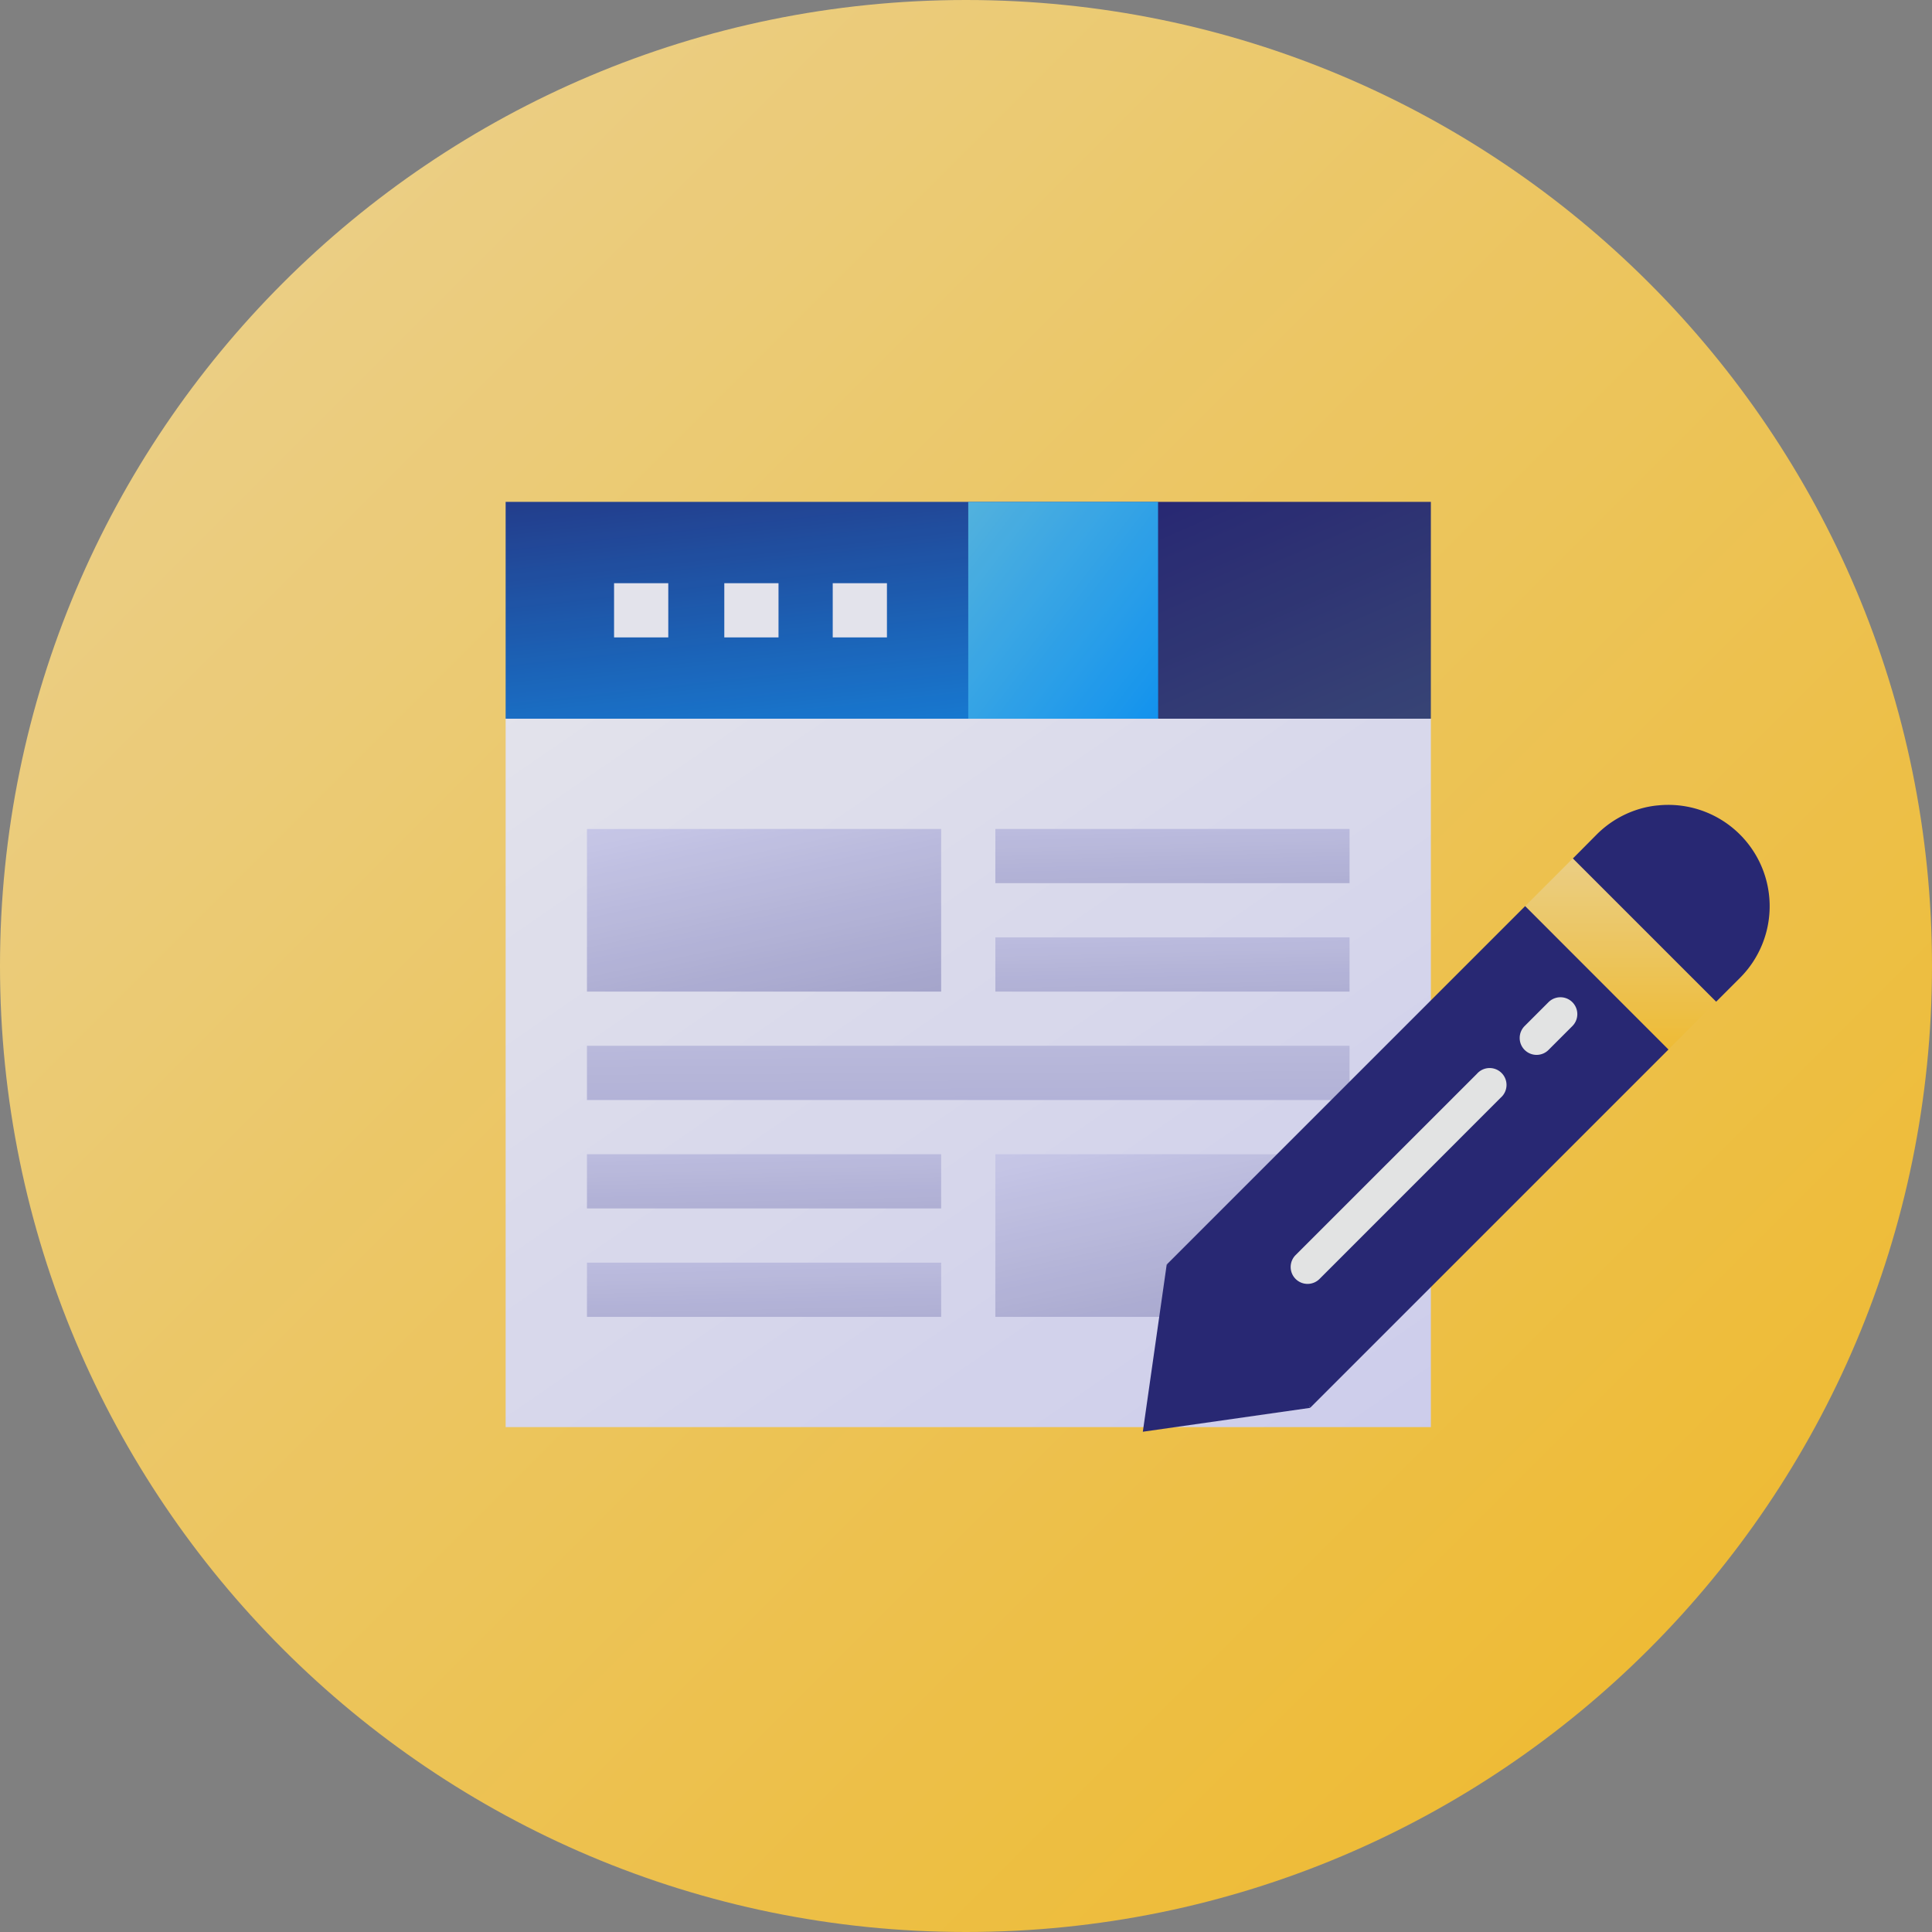
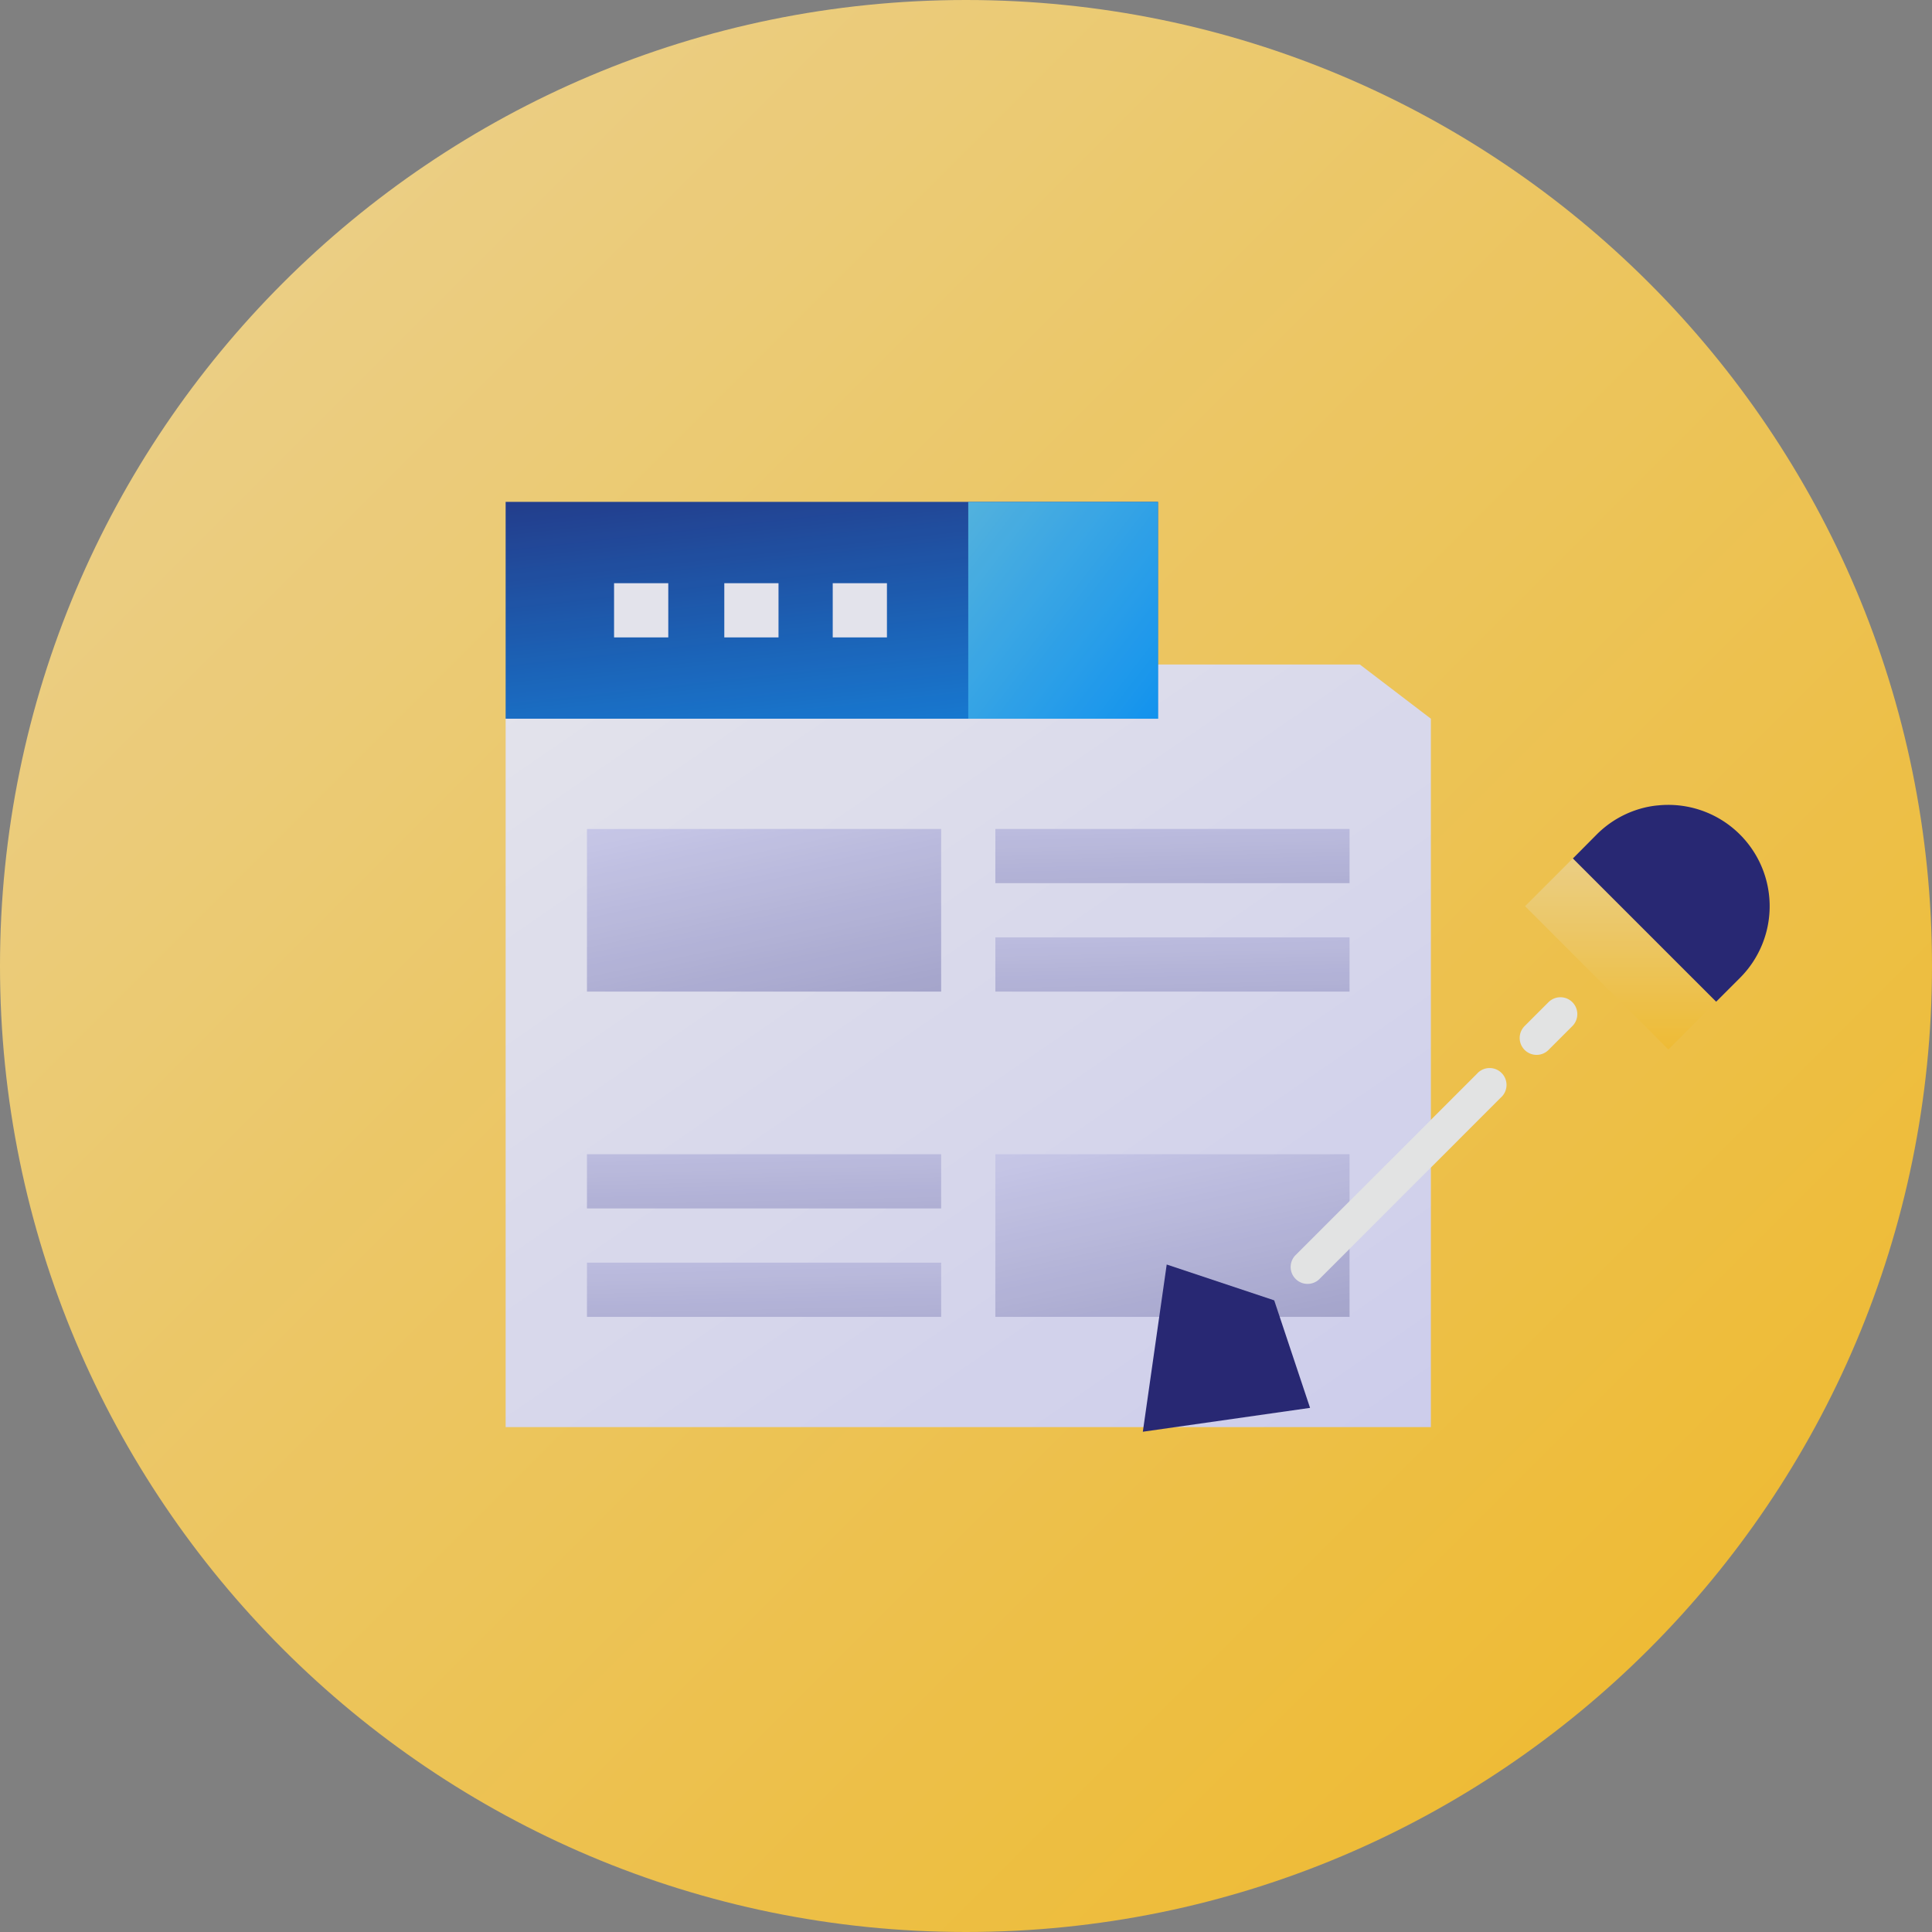
<svg xmlns="http://www.w3.org/2000/svg" xmlns:xlink="http://www.w3.org/1999/xlink" width="512" height="512" viewBox="0 0 512 512">
  <rect x="0" y="0" width="512" height="512" fill="#808080" stroke="none" />
  <defs>
    <linearGradient id="linear-gradient" x1="0.146" y1="0.146" x2="0.854" y2="0.854" gradientUnits="objectBoundingBox">
      <stop offset="0" stop-color="#fbda84" />
      <stop offset="1" stop-color="#ffc429" />
    </linearGradient>
    <linearGradient id="linear-gradient-2" x1="0.059" x2="0.941" y2="1.071" gradientUnits="objectBoundingBox">
      <stop offset="0" stop-color="#f2f2fc" />
      <stop offset="1" stop-color="#d8d8fc" />
    </linearGradient>
    <linearGradient id="linear-gradient-3" x1="0.212" y1="-1.383" x2="0.788" y2="2.383" gradientUnits="objectBoundingBox">
      <stop offset="0" stop-color="#d8d8fc" />
      <stop offset="1" stop-color="#a3a3d1" />
    </linearGradient>
    <linearGradient id="linear-gradient-4" x1="0.212" y1="-1.383" x2="0.788" y2="2.383" xlink:href="#linear-gradient-3" />
    <linearGradient id="linear-gradient-5" x1="0.232" y1="-3.267" x2="0.768" y2="4.267" xlink:href="#linear-gradient-3" />
    <linearGradient id="linear-gradient-6" x1="0.212" y1="-1.383" x2="0.788" y2="2.383" xlink:href="#linear-gradient-3" />
    <linearGradient id="linear-gradient-8" x1="0.135" y1="-0.294" x2="0.865" y2="1.294" xlink:href="#linear-gradient-3" />
    <linearGradient id="linear-gradient-9" x1="0.135" y1="-0.294" x2="0.865" y2="1.294" xlink:href="#linear-gradient-3" />
    <linearGradient id="linear-gradient-10" x1="0.209" y1="-0.065" x2="0.957" y2="1.065" gradientUnits="objectBoundingBox">
      <stop offset="0" stop-color="#191970" />
      <stop offset="1" stop-color="#2c3b73" />
    </linearGradient>
    <linearGradient id="linear-gradient-11" x1="0.167" y1="-0.502" x2="0.833" y2="1.502" gradientUnits="objectBoundingBox">
      <stop offset="0" stop-color="#191970" />
      <stop offset="1" stop-color="#0095ff" />
    </linearGradient>
    <linearGradient id="linear-gradient-12" x1="-0.036" y1="0.031" x2="1.036" y2="0.969" gradientUnits="objectBoundingBox">
      <stop offset="0" stop-color="#4bb9ec" />
      <stop offset="1" stop-color="#0095ff" />
    </linearGradient>
    <linearGradient id="linear-gradient-13" x1="0.5" y1="0" x2="0.5" y2="1" xlink:href="#linear-gradient" />
  </defs>
  <g id="blog3" opacity="0.86">
    <path id="Path_43" data-name="Path 43" d="M512,256c0,141.387-114.613,256-256,256S0,397.387,0,256,114.613,0,256,0,512,114.613,512,256Zm0,0" fill="url(#linear-gradient)" />
    <g id="Group_5" data-name="Group 5" transform="translate(134 133)">
      <path id="Path_44" data-name="Path 44" d="M340.373,163.922H132.822L114,178.289V366.017H359.2V178.289Zm0,0" transform="translate(-114 -120.821)" fill="url(#linear-gradient-2)" />
      <path id="Path_45" data-name="Path 45" d="M264.32,214.4h93.864v14.367H264.32Zm0,0" transform="translate(-134.539 -127.718)" fill="url(#linear-gradient-3)" />
      <path id="Path_46" data-name="Path 46" d="M264.32,247.68h93.864v14.367H264.32Zm0,0" transform="translate(-134.539 -132.266)" fill="url(#linear-gradient-4)" />
-       <path id="Path_47" data-name="Path 47" d="M138.961,280.961v14.367H341.055V280.961Zm0,0" transform="translate(-117.411 -136.813)" fill="url(#linear-gradient-5)" />
      <path id="Path_48" data-name="Path 48" d="M138.961,314.242h93.864v14.367H138.961Zm0,0" transform="translate(-117.411 -141.361)" fill="url(#linear-gradient-6)" />
      <path id="Path_49" data-name="Path 49" d="M138.961,347.523h93.864V361.89H138.961Zm0,0" transform="translate(-117.411 -145.908)" fill="url(#linear-gradient-3)" />
      <path id="Path_50" data-name="Path 50" d="M264.32,314.242h93.864v43.1H264.32Zm0,0" transform="translate(-134.539 -141.361)" fill="url(#linear-gradient-8)" />
      <path id="Path_51" data-name="Path 51" d="M138.961,214.4h93.864v43.1H138.961Zm0,0" transform="translate(-117.411 -127.718)" fill="url(#linear-gradient-9)" />
-       <path id="Path_52" data-name="Path 52" d="M384.282,114H311.968L297.6,147.223l14.367,24.245h72.313Zm0,0" transform="translate(-139.087 -114)" fill="url(#linear-gradient-10)" />
      <path id="Path_53" data-name="Path 53" d="M114,114H286.881v57.468H114Zm0,0" transform="translate(-114 -114)" fill="url(#linear-gradient-11)" />
-       <path id="Path_54" data-name="Path 54" d="M256,114h50.284v57.468H256Zm0,0" transform="translate(-133.403 -114)" fill="url(#linear-gradient-12)" />
+       <path id="Path_54" data-name="Path 54" d="M256,114h50.284v57.468H256m0,0" transform="translate(-133.403 -114)" fill="url(#linear-gradient-12)" />
      <g id="Group_2" data-name="Group 2" transform="translate(28.734 21.55)">
        <path id="Path_55" data-name="Path 55" d="M147.281,138.961h14.367v14.367H147.281Zm0,0" transform="translate(-147.281 -138.961)" fill="#f2f2fc" />
        <path id="Path_56" data-name="Path 56" d="M181.117,138.961h14.367v14.367H181.117Zm0,0" transform="translate(-151.904 -138.961)" fill="#f2f2fc" />
        <path id="Path_57" data-name="Path 57" d="M214.4,138.961h14.367v14.367H214.4Zm0,0" transform="translate(-156.452 -138.961)" fill="#f2f2fc" />
      </g>
    </g>
    <g id="Group_4" data-name="Group 4" transform="translate(302.862 213.293)">
      <path id="Path_84" data-name="Path 84" d="M122.586,386.545l6.328-44.315,28.489,9.5,9.5,28.489Zm0,0" transform="translate(-122.586 -220.412)" fill="#191970" />
      <path id="Path_80" data-name="Path 80" d="M303.609,162.558l12.66-12.66,37.985,37.985-12.66,12.66Zm0,0" transform="translate(-202.316 -135.701)" fill="url(#linear-gradient-13)" />
      <path id="Path_79" data-name="Path 79" d="M348.7,124.68a25.325,25.325,0,0,0-4.477.85,26.815,26.815,0,0,0-11.639,6.848l-6.311,6.358L364.234,176.7l6.311-6.313a26.858,26.858,0,0,0-21.845-45.7Zm0,0" transform="translate(-212.298 -124.527)" fill="#191970" />
-       <path id="Path_81" data-name="Path 81" d="M228.879,172.48l-94.992,94.99,25.355,12.652L216.2,223.144l-56.955,56.977,5.716,11.429,6.958,13.875,92.076-92.072,2.866-2.866-7.351-7.349Zm.407,37.576,6.334-6.33Zm0,0" transform="translate(-127.563 -145.647)" fill="#191970" />
      <path id="Path_82" data-name="Path 82" d="M197.083,306.381a4.476,4.476,0,0,1-3.165-7.646l48.037-48.022a4.476,4.476,0,1,1,6.321,6.31L200.248,305.07A4.478,4.478,0,0,1,197.083,306.381Zm0,0" transform="translate(-153.424 -179.428)" fill="#f1f2f2" />
      <path id="Path_83" data-name="Path 83" d="M305.541,230.959a4.478,4.478,0,0,1-3.165-7.641l6.33-6.33a4.476,4.476,0,0,1,6.33,6.33l-6.33,6.33A4.452,4.452,0,0,1,305.541,230.959Zm0,0" transform="translate(-201.196 -164.697)" fill="#f1f2f2" />
    </g>
  </g>
</svg>